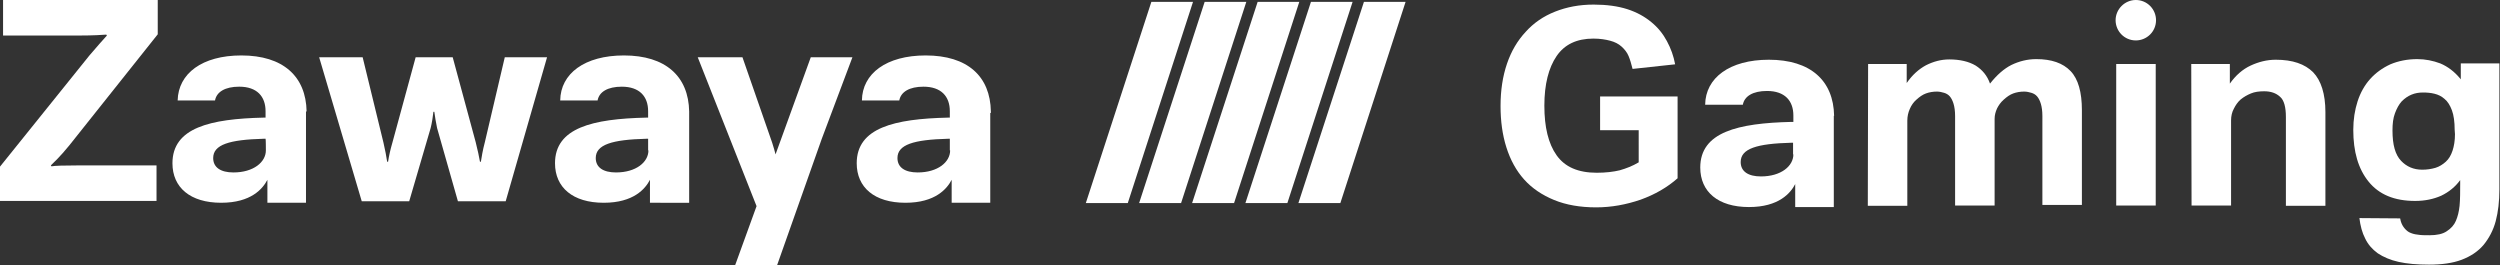
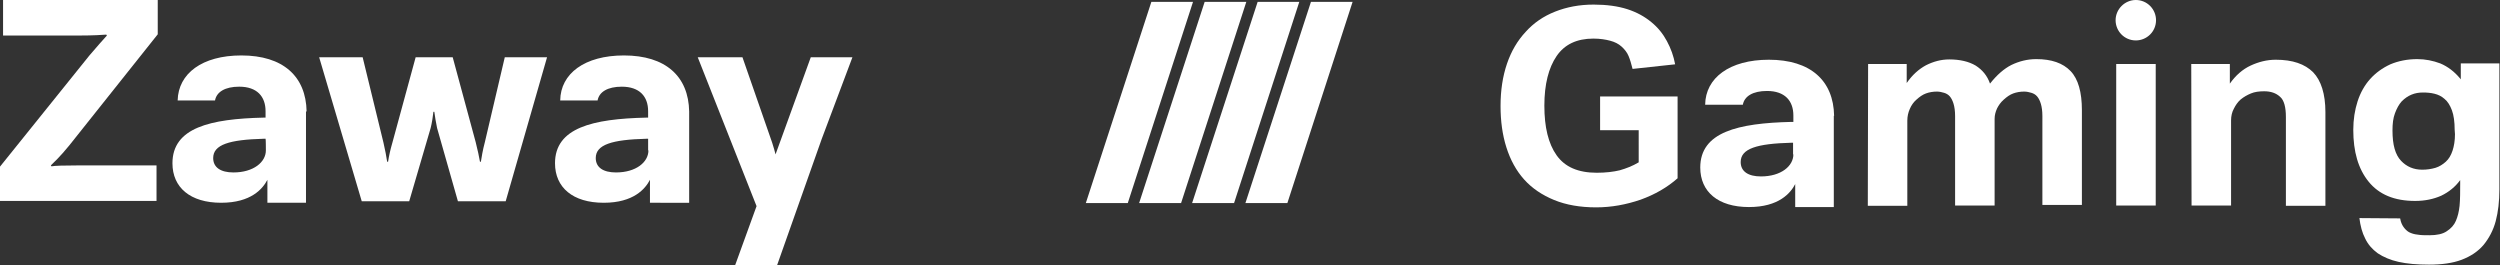
<svg xmlns="http://www.w3.org/2000/svg" version="1.1" id="Layer_1" x="0px" y="0px" viewBox="0 0 816.2 86.6" style="enable-background:new 0 0 816.2 86.6;" xml:space="preserve">
  <rect x="0" y="0" width="816.2" height="86.6" fill="#333333" stroke="none" />
  <style type="text/css">
	.st0{fill:#FFFFFF;}
</style>
  <g>
    <g>
      <g>
        <g>
          <g>
            <g>
              <g>
                <path class="st0" d="M1,11.6h24.8c4.6,0,7.6-0.2,8.9-0.3l0.2,0.3c-0.8,0.9-3.7,4.1-5.7,6.5L0,54.4v11.2h51.1V54H25.7         c-5,0-7.7,0.1-8.9,0.3L16.6,54c0.9-0.9,2.9-2.7,6-6.5l28.9-36.3V0H1V11.6z" />
                <path class="st0" d="M158.3,46.4c-0.7,2.6-1.1,5.1-1.3,6.4h-0.3c-0.2-1.3-0.8-4-1.4-6.4l-7.5-27.7h-12.1l-7.6,27.9         c-0.7,2.4-1.1,4.3-1.4,6.2h-0.3c-0.3-1.9-0.6-3.6-1.2-6.2l-6.8-27.9h-14.2l13.9,47h15.5l7-23.9c0.4-1.5,0.8-4.2,0.9-5.3h0.3         c0.1,1.1,0.6,3.8,0.9,5.3l6.8,23.9h15.6l13.5-47h-13.8L158.3,46.4z" />
                <path class="st0" d="M264.7,18.7l-11.5,31.7c-0.3-1.2-0.6-2.2-1.1-3.8l-9.7-27.9h-14.6l19.2,48.6l-7,19.3h13.7l14.6-41.3         l10-26.6C278.5,18.7,264.7,18.7,264.7,18.7z" />
                <path class="st0" d="M100.1,36.4L100.1,36.4c-0.2-11.5-7.7-18.3-21.3-18.3C66,18.1,58.2,24,58,32.8h12.2         c0.5-2.8,3.3-4.5,7.9-4.5c5.8,0,8.6,3.2,8.6,8v0.1v2h-0.6c-17.5,0.4-29.8,3.3-29.8,14.9c0,7.9,5.8,12.9,15.9,12.9         c9.8,0,13.6-4.6,15.1-7.5v7.5h12.6v-14v0V36.9c0,0,0-0.1,0-0.1V36.4z M86.8,49.1c0,3.8-4,7.2-10.6,7.2         c-4.1,0-6.6-1.6-6.6-4.7c0-4.4,5.3-6,16.5-6.3h0.6C86.8,45.3,86.8,49.1,86.8,49.1z" />
                <path class="st0" d="M225,36.4L225,36.4c-0.2-11.5-7.7-18.3-21.3-18.3c-12.8,0-20.7,5.9-20.8,14.7h12.2         c0.5-2.8,3.3-4.5,7.9-4.5c5.8,0,8.6,3.2,8.6,8v0.1v2h-0.6c-17.5,0.4-29.8,3.3-29.8,14.9c0,7.9,5.8,12.9,15.9,12.9         c9.8,0,13.6-4.6,15.1-7.5v7.5H225v-14v0V36.9c0,0,0-0.1,0-0.1L225,36.4L225,36.4z M211.7,49.1c0,3.8-4,7.2-10.6,7.2         c-4.1,0-6.6-1.6-6.6-4.7c0-4.4,5.3-6,16.5-6.3h0.6V49.1z" />
-                 <path class="st0" d="M323.5,36.8v-0.4h0c-0.2-11.5-7.6-18.3-21.3-18.3c-12.8,0-20.7,5.9-20.8,14.7h12.2         c0.5-2.8,3.3-4.5,7.9-4.5c5.8,0,8.6,3.2,8.6,8v0.1v2h-0.6c-17.5,0.4-29.8,3.3-29.8,14.9c0,7.9,5.8,12.9,15.9,12.9         c9.8,0,13.6-4.6,15.1-7.5v7.5h12.6v-14v0V36.9C323.5,36.9,323.5,36.8,323.5,36.8z M310.2,49.1c0,3.8-4,7.2-10.6,7.2         c-4.1,0-6.6-1.6-6.6-4.7c0-4.4,5.3-6,16.5-6.3h0.6V49.1z" />
              </g>
            </g>
          </g>
        </g>
      </g>
      <g>
        <path class="st0" d="M522.4,31.5h25.3v26.7c-3.4,3-7.4,5.3-12.1,7c-4.7,1.6-9.5,2.5-14.5,2.5c-5.2,0-9.8-0.8-13.7-2.4     c-3.9-1.6-7.2-3.8-9.8-6.7s-4.5-6.4-5.8-10.5c-1.3-4.1-1.9-8.6-1.9-13.5c0-5.1,0.7-9.7,2.1-13.8c1.4-4.1,3.4-7.5,6.1-10.4     c2.6-2.9,5.8-5.1,9.6-6.6s7.9-2.3,12.6-2.3c4.2,0,7.9,0.5,11,1.5s5.6,2.4,7.8,4.2s3.8,3.8,5.1,6.2s2.2,4.9,2.7,7.6L533,22.5     c-0.4-1.6-0.8-3-1.3-4.2c-0.5-1.2-1.3-2.2-2.3-3.1c-1-0.9-2.2-1.5-3.7-1.9s-3.3-0.7-5.5-0.7c-5.4,0-9.4,1.9-12,5.7     c-2.6,3.8-4,9.2-4,16.2c0,7,1.3,12.4,4,16.2c2.7,3.8,7,5.7,13.1,5.7c2.9,0,5.4-0.3,7.5-0.8c2.1-0.6,4.2-1.4,6.2-2.6V42.5h-12.6     L522.4,31.5L522.4,31.5z" />
        <path class="st0" d="M598.8,37.8L598.8,37.8c-0.2-11.5-7.7-18.3-21.3-18.3c-12.8,0-20.7,5.9-20.8,14.7H569     c0.5-2.8,3.3-4.5,7.9-4.5c5.8,0,8.6,3.2,8.6,8v0.1v2h-0.6c-17.5,0.4-29.8,3.3-29.8,14.9c0,7.9,5.8,12.9,15.9,12.9     c9.8,0,13.6-4.6,15.1-7.5v7.5h12.6v-14v0V38.3c0,0,0-0.1,0-0.1V37.8z M585.5,50.4c0,3.8-4,7.2-10.6,7.2c-4.1,0-6.6-1.6-6.6-4.7     c0-4.4,5.3-6,16.5-6.3h0.6V50.4z" />
        <path class="st0" d="M609.9,20.9h12.6v6.2c1.8-2.6,3.9-4.5,6.3-5.8c2.4-1.2,4.9-1.9,7.6-1.9c3.5,0,6.4,0.7,8.6,2     c2.2,1.4,3.8,3.3,4.7,5.9c2.2-2.8,4.6-4.9,7-6.1c2.5-1.2,5.2-1.9,8.1-1.9c5,0,8.7,1.3,11.2,3.9c2.5,2.6,3.7,6.9,3.7,12.8v30.9     h-12.9V37.9c0-1.7-0.2-3-0.5-4c-0.3-1-0.7-1.8-1.2-2.4c-0.5-0.6-1.2-1-1.9-1.2c-0.7-0.2-1.5-0.4-2.3-0.4c-1.3,0-2.5,0.2-3.6,0.6     c-1.1,0.4-2.1,1.1-3.2,2.1c-0.9,0.8-1.6,1.8-2.1,2.8c-0.5,1.1-0.8,2.2-0.8,3.4v28.3h-12.9V37.9c0-1.7-0.2-3-0.5-4     c-0.3-1-0.7-1.8-1.2-2.4c-0.5-0.6-1.2-1-1.9-1.2c-0.7-0.2-1.5-0.4-2.3-0.4c-1.3,0-2.5,0.2-3.6,0.6c-1.1,0.4-2.1,1.1-3.2,2.1     c-0.9,0.8-1.6,1.8-2.1,3c-0.5,1.1-0.8,2.4-0.8,3.8v27.8h-12.9L609.9,20.9L609.9,20.9z" />
        <path class="st0" d="M697.3,0L697.3,0c3.7,0,6.6,3,6.6,6.6l0,0c0,3.7-3,6.6-6.6,6.6l0,0c-3.7,0-6.6-3-6.6-6.6l0,0     C690.7,3,693.7,0,697.3,0z M690.9,20.9h12.9v46.2h-12.9V20.9z" />
        <path class="st0" d="M715.4,20.9h12.6v6.4c1.9-2.7,4.2-4.7,6.8-5.9c2.6-1.2,5.3-1.9,8.2-1.9c5.5,0,9.5,1.4,12.2,4.1     c2.6,2.7,4,7.1,4,13v30.6h-12.9V38.2c0-3.2-0.6-5.5-1.9-6.6c-1.3-1.2-3-1.8-5.2-1.8c-1.7,0-3.1,0.2-4.3,0.7     c-1.2,0.5-2.3,1.1-3.4,2c-0.9,0.8-1.6,1.8-2.2,3c-0.6,1.1-0.9,2.4-0.9,3.8v27.8h-12.9L715.4,20.9L715.4,20.9z" />
        <path class="st0" d="M783.6,71.3c0.2,1.2,0.6,2.1,1.1,2.8c0.5,0.7,1.1,1.3,1.8,1.7c0.8,0.4,1.7,0.7,2.8,0.8     c1.1,0.2,2.4,0.2,3.9,0.2c2.4,0,4.3-0.4,5.6-1.3c1.4-0.9,2.4-2,3-3.4s1-3,1.2-4.9s0.2-5,0.2-7v-1.4c-1.6,2.2-3.7,3.9-6.2,5.1     c-2.5,1.1-5.3,1.7-8.5,1.7c-6.8,0-11.8-2.1-15.2-6.3c-3.4-4.2-5-9.8-5-16.9c0-3.4,0.5-6.5,1.4-9.3s2.3-5.3,4.1-7.3s4-3.6,6.6-4.8     c2.6-1.1,5.6-1.7,8.8-1.7c2.6,0,5.1,0.5,7.5,1.4c2.4,1,4.7,2.7,6.7,5.2v-5.2h12.6v41.1c0,3.9-0.4,7.4-1.2,10.4     c-0.8,3-2.2,5.6-4,7.8c-1.8,2.1-4.2,3.7-7.1,4.8c-2.9,1.1-6.5,1.6-10.7,1.6c-3.9,0-7.2-0.3-9.9-0.9c-2.7-0.6-5-1.6-6.8-2.8     c-1.8-1.3-3.2-2.9-4.1-4.8c-1-1.9-1.6-4.2-1.9-6.7L783.6,71.3L783.6,71.3z M801.4,42.4c0-2.6-0.3-4.8-0.9-6.4     c-0.6-1.6-1.4-2.9-2.4-3.7c-1-0.9-2.1-1.4-3.3-1.7c-1.2-0.3-2.5-0.4-3.7-0.4c-1.4,0-2.6,0.2-3.8,0.7c-1.2,0.5-2.2,1.2-3.2,2.2     c-0.9,1-1.6,2.3-2.2,3.9s-0.8,3.4-0.8,5.6c0,4.7,0.9,7.9,2.8,9.9c1.8,1.9,4.1,2.9,6.9,2.9c1.5,0,2.9-0.2,4.3-0.6     c1.3-0.4,2.4-1.1,3.4-2s1.7-2.1,2.2-3.6c0.5-1.5,0.8-3.3,0.8-5.4L801.4,42.4L801.4,42.4z" />
      </g>
    </g>
    <g>
      <path class="st0" d="M375.9,0.6h13.6l-21.3,65.7h-13.7L375.9,0.6z" />
      <path class="st0" d="M393.3,0.6h13.6l-21.3,65.7h-13.7L393.3,0.6z" />
      <path class="st0" d="M410.6,0.6h13.6l-21.3,65.7h-13.7L410.6,0.6z" />
      <path class="st0" d="M428,0.6h13.6l-21.3,65.7h-13.7L428,0.6z" />
-       <path class="st0" d="M445.3,0.6h13.6l-21.3,65.7h-13.7L445.3,0.6z" />
    </g>
  </g>
</svg>